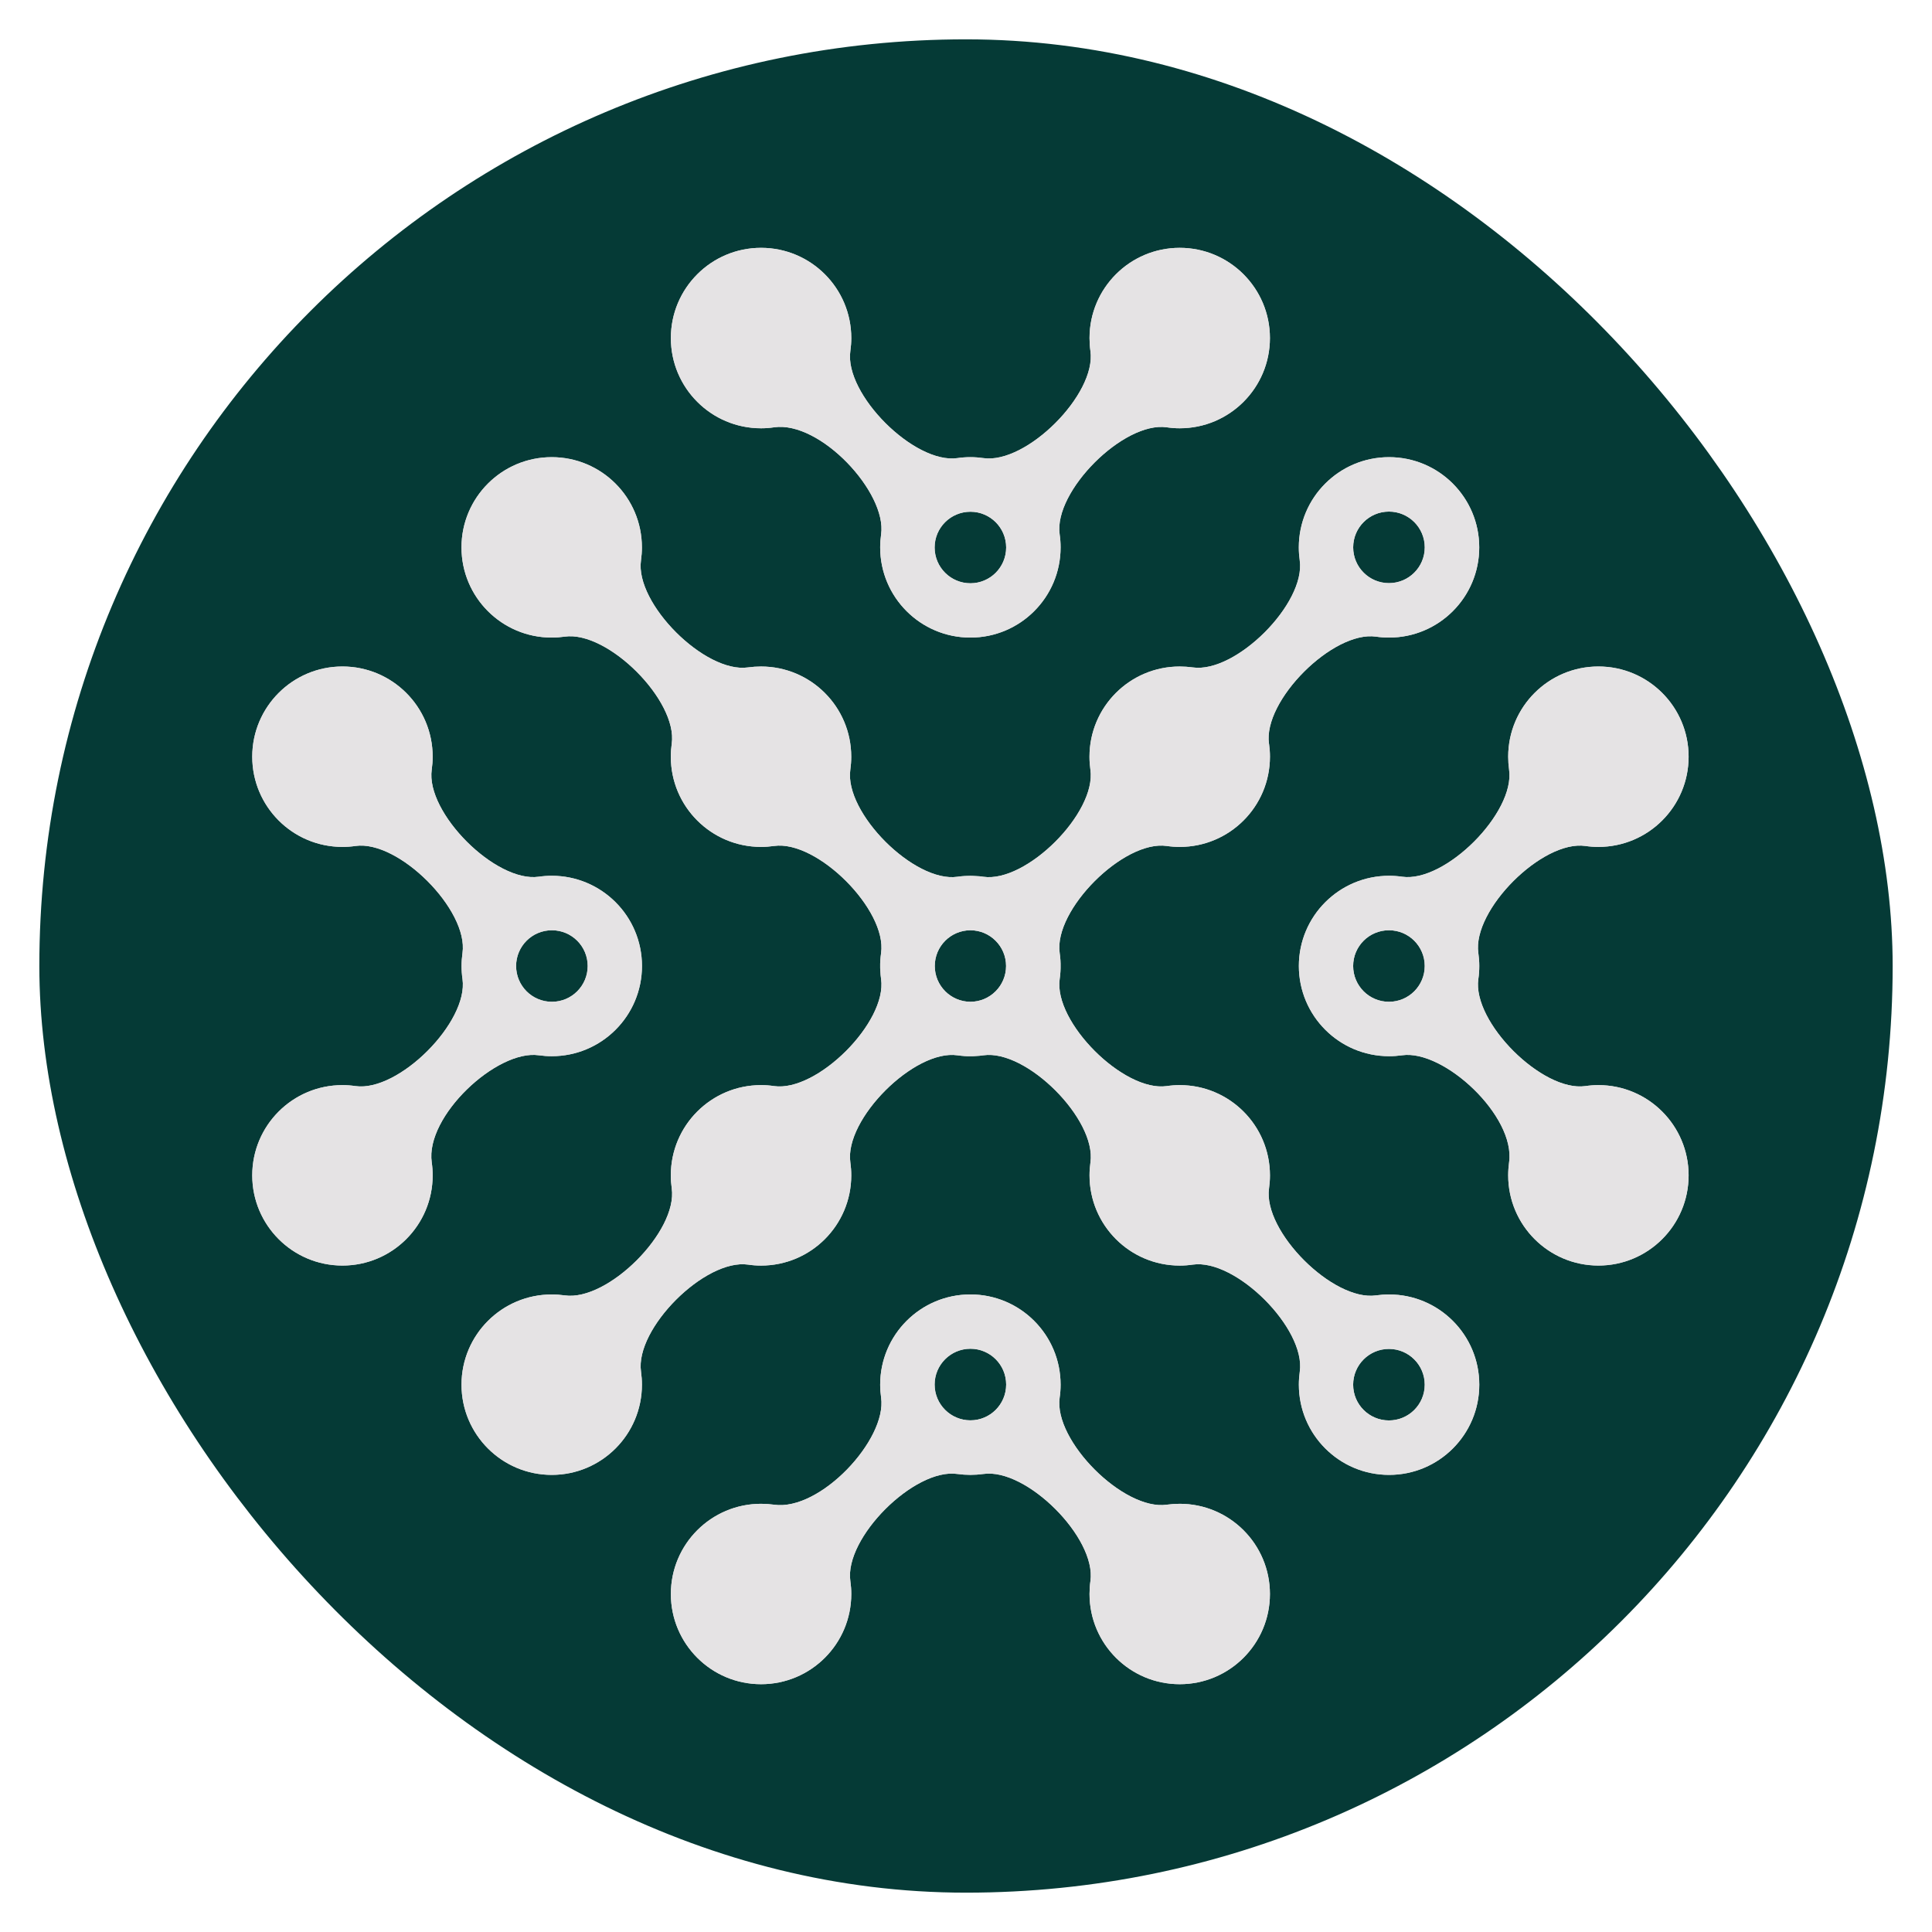
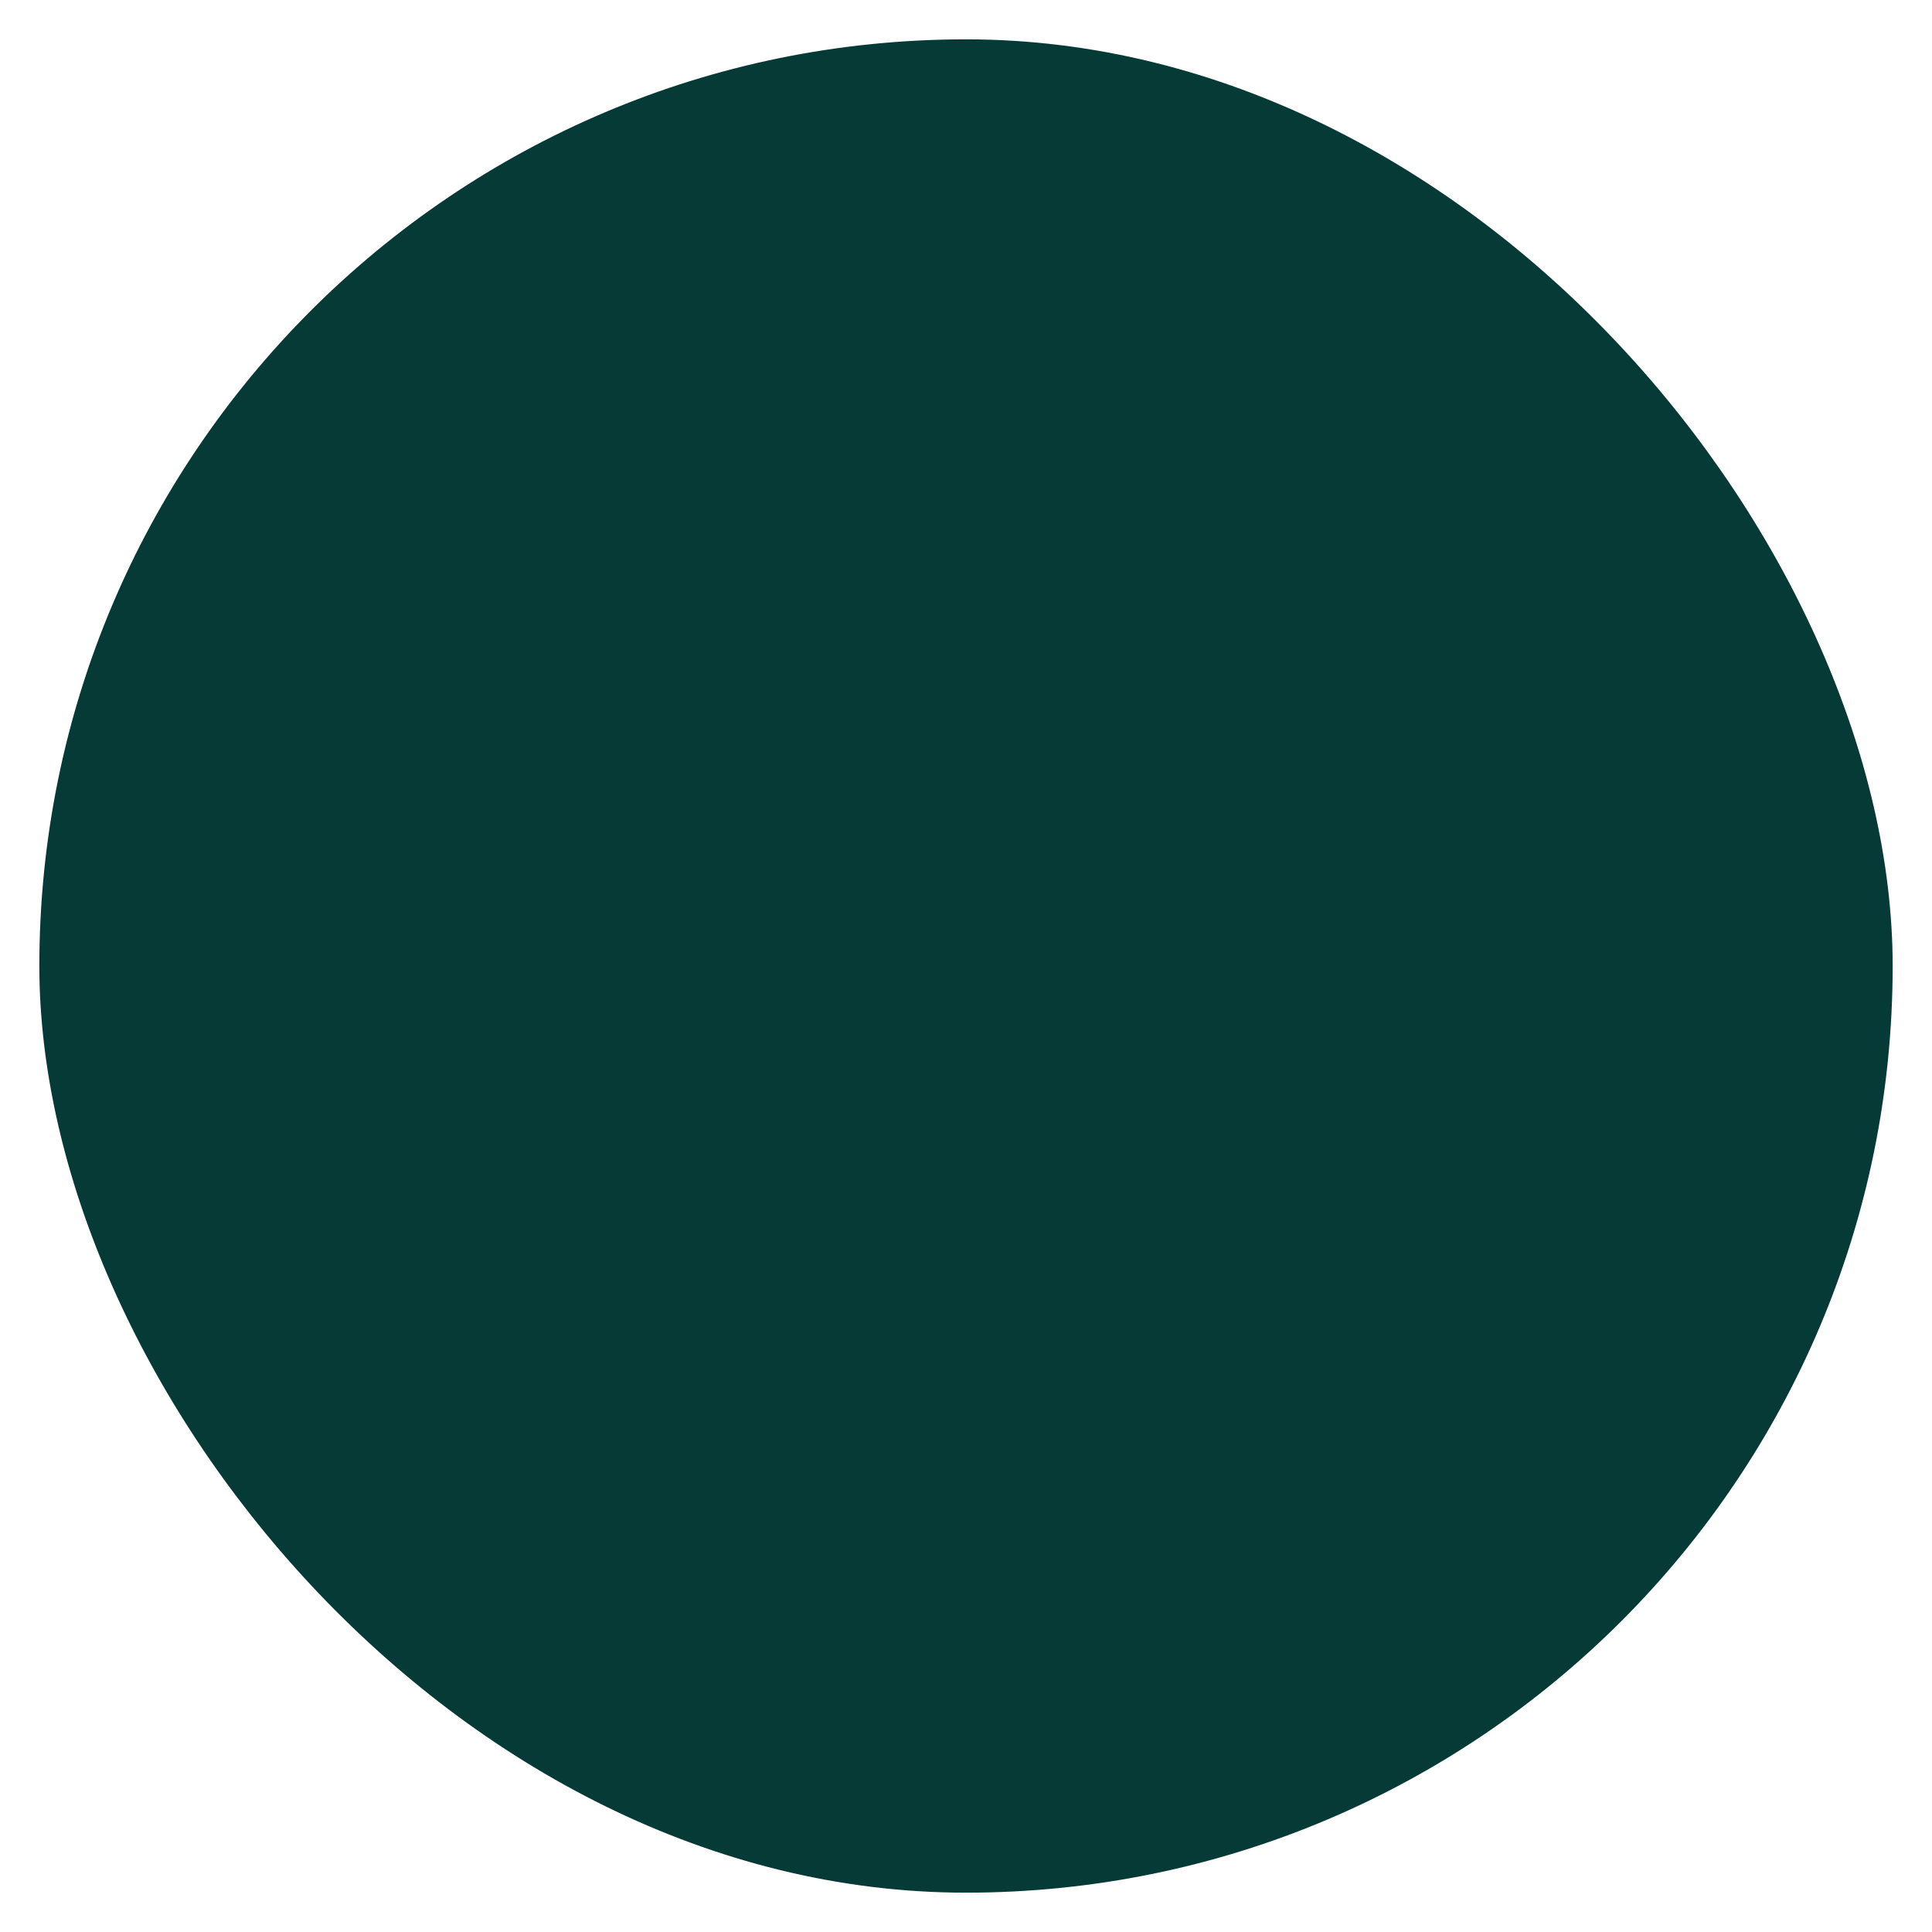
<svg xmlns="http://www.w3.org/2000/svg" id="Layer_1" viewBox="0 0 800 800">
  <defs>
    <style>
            .cls-1{clip-path:url(#clippath);}.cls-2{fill-rule:evenodd;}.cls-2,.cls-3,.cls-4{fill:#e5e3e4;}.cls-3{clip-rule:evenodd;}.cls-3,.cls-4,.cls-5{stroke-width:0px;}.cls-5{fill:#053a36;}
        </style>
    <clipPath id="clippath">
-       <path class="cls-3" d="M213.71,400c0-8.18,6.63-14.8,14.82-14.8s14.82,6.62,14.82,14.8-6.63,14.82-14.82,14.82-14.82-6.63-14.82-14.82M401.83,211.9c8.18,0,14.8,6.62,14.8,14.8s-6.62,14.82-14.8,14.82-14.82-6.63-14.82-14.82,6.63-14.8,14.82-14.8ZM488.5,177.34c20.63,0,37.35-16.74,37.35-37.36s-16.72-37.36-37.35-37.36-37.35,16.73-37.35,37.36c0,1.83.12,3.62.37,5.38,2.57,17.82-26.51,46.9-44.33,44.33-1.75-.25-3.55-.39-5.37-.39s-3.63.13-5.38.39c-17.82,2.57-46.9-26.51-44.33-44.33.25-1.76.39-3.55.39-5.38,0-20.64-16.73-37.36-37.36-37.36s-37.35,16.73-37.35,37.36,16.72,37.36,37.35,37.36c1.83,0,3.63-.13,5.38-.4,19.09-2.75,46.82,27.01,44.33,44.33-.25,1.76-.39,3.56-.39,5.39,0,20.63,16.73,37.35,37.36,37.35s37.35-16.72,37.35-37.35c0-1.83-.13-3.63-.39-5.39-2.56-17.81,26.52-46.89,44.34-44.33,1.75.26,3.54.4,5.37.4ZM243.34,226.66c0,8.18-6.63,14.8-14.82,14.8s-14.82-6.62-14.82-14.8,6.63-14.82,14.82-14.82,14.82,6.63,14.82,14.82ZM228.52,558.56c8.18,0,14.82,6.62,14.82,14.81s-6.63,14.8-14.82,14.8-14.82-6.62-14.82-14.8,6.63-14.81,14.82-14.81ZM589.95,400c0-8.18-6.63-14.8-14.82-14.8s-14.82,6.62-14.82,14.8,6.64,14.82,14.82,14.82,14.82-6.63,14.82-14.82ZM624.51,313.33c0-20.63,16.73-37.35,37.36-37.35s37.35,16.72,37.35,37.35-16.73,37.36-37.35,37.36c-1.84,0-3.63-.13-5.38-.39-17.82-2.57-46.91,26.51-44.34,44.33.25,1.76.39,3.55.39,5.37s-.13,3.63-.39,5.39c-2.57,17.81,26.52,46.89,44.34,44.33,1.75-.26,3.54-.4,5.38-.4,20.62,0,37.35,16.74,37.35,37.37s-16.73,37.35-37.35,37.35-37.36-16.73-37.36-37.35c0-1.84.13-3.63.37-5.39,2.76-19.09-27-46.82-44.31-44.33-1.76.25-3.56.38-5.38.38-20.64,0-37.36-16.73-37.36-37.36s16.73-37.35,37.36-37.35c1.81,0,3.62.13,5.38.39,17.81,2.57,46.89-26.52,44.31-44.34-.24-1.74-.37-3.54-.37-5.37ZM401.83,588.13c8.18,0,14.8-6.63,14.8-14.82s-6.62-14.82-14.8-14.82-14.82,6.64-14.82,14.82,6.63,14.82,14.82,14.82ZM488.5,622.69c20.63,0,37.35,16.72,37.35,37.35s-16.72,37.35-37.35,37.35-37.35-16.72-37.35-37.35c0-1.83.12-3.63.37-5.37,2.57-17.82-26.51-46.9-44.33-44.33-1.75.24-3.55.37-5.37.37s-3.63-.13-5.38-.37c-17.82-2.57-46.9,26.51-44.33,44.33.25,1.74.39,3.54.39,5.37,0,20.63-16.73,37.35-37.36,37.35s-37.35-16.72-37.35-37.35,16.72-37.35,37.35-37.35c1.83,0,3.63.13,5.38.37,19.09,2.75,46.82-27,44.33-44.33-.25-1.76-.39-3.55-.39-5.37,0-20.63,16.73-37.36,37.36-37.36s37.35,16.73,37.35,37.36c0,1.81-.13,3.61-.39,5.37-2.56,17.82,26.52,46.9,44.34,44.33,1.75-.24,3.54-.37,5.37-.37ZM560.32,226.66c0,8.18,6.64,14.8,14.82,14.8s14.82-6.62,14.82-14.8-6.63-14.82-14.82-14.82-14.82,6.63-14.82,14.82ZM575.13,558.56c-8.17,0-14.82,6.62-14.82,14.81s6.64,14.8,14.82,14.8,14.82-6.62,14.82-14.8-6.63-14.81-14.82-14.81ZM416.59,400c0-8.16-6.61-14.78-14.76-14.8-8.16.02-14.76,6.64-14.76,14.8s6.6,14.78,14.76,14.82c8.15-.03,14.76-6.64,14.76-14.82ZM525.48,307.96c.25,1.74.38,3.54.38,5.37,0,20.64-16.73,37.36-37.36,37.36-1.83,0-3.62-.13-5.37-.39-17.82-2.57-46.9,26.51-44.34,44.33l.19,1.48.02.19c.09.9.14,1.81.16,2.73v.97s0,.92,0,.92v.04c-.02.92-.08,1.84-.16,2.74l-.02.19c-.06.51-.11,1-.19,1.5-2.56,17.82,26.52,46.89,44.34,44.33,1.75-.26,3.54-.4,5.37-.4,20.63,0,37.36,16.74,37.36,37.37,0,1.83-.13,3.62-.38,5.37-2.57,17.82,26.51,46.9,44.33,44.33,1.75-.25,3.55-.38,5.38-.38,20.63,0,37.35,16.73,37.35,37.36s-16.72,37.35-37.35,37.35-37.36-16.72-37.36-37.35c0-1.83.13-3.63.38-5.39,2.57-17.8-26.51-46.88-44.33-44.33-1.75.26-3.55.4-5.38.4-20.63,0-37.35-16.73-37.35-37.35,0-1.84.13-3.63.38-5.39,2.56-17.82-26.52-46.9-44.34-44.33l-1.46.18-.22.02c-.89.09-1.8.15-2.72.18h-.97s-.93,0-.93,0h-.03c-.91-.02-1.83-.08-2.73-.18l-.21-.02-1.47-.18c-17.82-2.57-46.9,26.51-44.34,44.33.25,1.76.38,3.55.38,5.39,0,20.62-16.72,37.35-37.35,37.35-1.83,0-3.63-.13-5.38-.4-17.82-2.55-46.9,26.53-44.33,44.33.25,1.76.38,3.56.38,5.39,0,20.63-16.73,37.35-37.35,37.35s-37.36-16.72-37.36-37.35,16.73-37.36,37.36-37.36c1.83,0,3.62.13,5.38.38,17.82,2.57,46.89-26.51,44.31-44.33-.25-1.75-.38-3.54-.38-5.37,0-20.63,16.73-37.37,37.36-37.37,1.83,0,3.63.13,5.38.4,17.82,2.56,46.89-26.51,44.33-44.33l-.18-1.5-.02-.19c-.09-.9-.15-1.81-.18-2.74v-.97s0-.92,0-.92v-.04c.02-.91.09-1.83.18-2.73l.02-.19c.04-.49.1-1,.18-1.48,2.56-17.82-26.51-46.9-44.33-44.33-1.75.25-3.55.39-5.38.39-20.63,0-37.36-16.73-37.36-37.36,0-1.83.13-3.63.38-5.37,2.57-17.82-26.51-46.9-44.33-44.34-1.75.25-3.55.39-5.37.39-20.63,0-37.36-16.72-37.36-37.35s16.73-37.36,37.36-37.36,37.35,16.73,37.35,37.36c0,1.81-.13,3.61-.38,5.37-2.57,17.82,26.51,46.9,44.33,44.33,1.75-.24,3.55-.37,5.38-.37,20.63,0,37.35,16.72,37.35,37.35,0,1.83-.13,3.63-.38,5.38-2.56,17.81,26.52,46.9,44.34,44.33l1.47-.19.21-.02c.9-.09,1.8-.13,2.73-.15h.03l.93-.02.92.02h.04c.91.02,1.83.07,2.72.15l.22.02,1.46.19c17.82,2.57,46.9-26.52,44.34-44.33-.25-1.75-.38-3.55-.38-5.38,0-20.63,16.72-37.35,37.35-37.35,1.83,0,3.63.13,5.38.37,17.82,2.57,46.9-26.51,44.33-44.33-.25-1.76-.38-3.55-.38-5.37,0-20.64,16.73-37.36,37.36-37.36s37.35,16.73,37.35,37.36-16.72,37.35-37.35,37.35c-1.83,0-3.62-.13-5.38-.39-17.82-2.56-46.9,26.52-44.33,44.34ZM179.16,313.33c0-20.63-16.73-37.35-37.36-37.35s-37.35,16.72-37.35,37.35,16.72,37.36,37.35,37.36c1.83,0,3.63-.13,5.38-.39,17.81-2.57,46.9,26.51,44.33,44.33-.25,1.76-.39,3.55-.39,5.37s.13,3.63.39,5.39c2.57,17.81-26.52,46.89-44.33,44.33-1.75-.26-3.55-.4-5.38-.4-20.64,0-37.35,16.74-37.35,37.37s16.72,37.35,37.35,37.35,37.36-16.73,37.36-37.35c0-1.84-.13-3.63-.39-5.39-2.75-19.09,27-46.82,44.33-44.33,1.75.25,3.55.38,5.38.38,20.62,0,37.35-16.73,37.35-37.36s-16.73-37.35-37.35-37.35c-1.83,0-3.63.13-5.38.39-17.82,2.57-46.9-26.52-44.33-44.34.25-1.74.39-3.54.39-5.37Z" />
-     </clipPath>
+       </clipPath>
  </defs>
  <style>

    </style>
  <rect id="bg" class="cls-5" x="16.29" y="16.29" width="767.42" height="767.42" rx="383.71" ry="383.71" />
  <g id="icon">
-     <path class="cls-2" d="M213.71,400c0-8.18,6.63-14.8,14.82-14.8s14.82,6.62,14.82,14.8-6.63,14.82-14.82,14.82-14.82-6.63-14.82-14.82M401.83,211.9c8.18,0,14.8,6.62,14.8,14.8s-6.62,14.82-14.8,14.82-14.82-6.63-14.82-14.82,6.63-14.8,14.82-14.8ZM488.5,177.34c20.63,0,37.35-16.74,37.35-37.36s-16.72-37.36-37.35-37.36-37.35,16.73-37.35,37.36c0,1.83.12,3.62.37,5.38,2.57,17.82-26.51,46.9-44.33,44.33-1.75-.25-3.55-.39-5.37-.39s-3.63.13-5.38.39c-17.82,2.57-46.9-26.51-44.33-44.33.25-1.76.39-3.55.39-5.38,0-20.64-16.73-37.36-37.36-37.36s-37.35,16.73-37.35,37.36,16.72,37.36,37.35,37.36c1.83,0,3.63-.13,5.38-.4,19.09-2.75,46.82,27.01,44.33,44.33-.25,1.76-.39,3.56-.39,5.39,0,20.63,16.73,37.35,37.36,37.35s37.35-16.72,37.35-37.35c0-1.83-.13-3.63-.39-5.39-2.56-17.81,26.52-46.89,44.34-44.33,1.75.26,3.54.4,5.37.4ZM243.34,226.66c0,8.18-6.63,14.8-14.82,14.8s-14.82-6.62-14.82-14.8,6.63-14.82,14.82-14.82,14.82,6.63,14.82,14.82ZM228.52,558.56c8.18,0,14.82,6.62,14.82,14.81s-6.63,14.8-14.82,14.8-14.82-6.62-14.82-14.8,6.63-14.81,14.82-14.81ZM589.95,400c0-8.18-6.63-14.8-14.82-14.8s-14.82,6.62-14.82,14.8,6.64,14.82,14.82,14.82,14.82-6.63,14.82-14.82ZM624.51,313.33c0-20.63,16.73-37.35,37.36-37.35s37.35,16.72,37.35,37.35-16.73,37.36-37.35,37.36c-1.84,0-3.63-.13-5.38-.39-17.82-2.57-46.91,26.51-44.34,44.33.25,1.76.39,3.55.39,5.37s-.13,3.63-.39,5.39c-2.57,17.81,26.52,46.89,44.34,44.33,1.75-.26,3.54-.4,5.38-.4,20.62,0,37.35,16.74,37.35,37.37s-16.73,37.35-37.35,37.35-37.36-16.73-37.36-37.35c0-1.84.13-3.63.37-5.39,2.76-19.09-27-46.82-44.31-44.33-1.76.25-3.56.38-5.38.38-20.64,0-37.36-16.73-37.36-37.36s16.73-37.35,37.36-37.35c1.81,0,3.62.13,5.38.39,17.81,2.57,46.89-26.52,44.31-44.34-.24-1.74-.37-3.54-.37-5.37ZM401.83,588.13c8.18,0,14.8-6.63,14.8-14.82s-6.62-14.82-14.8-14.82-14.82,6.64-14.82,14.82,6.63,14.82,14.82,14.82ZM488.5,622.69c20.63,0,37.35,16.72,37.35,37.35s-16.72,37.35-37.35,37.35-37.35-16.72-37.35-37.35c0-1.83.12-3.63.37-5.37,2.57-17.82-26.51-46.9-44.33-44.33-1.75.24-3.55.37-5.37.37s-3.63-.13-5.38-.37c-17.82-2.57-46.9,26.51-44.33,44.33.25,1.74.39,3.54.39,5.37,0,20.63-16.73,37.35-37.36,37.35s-37.35-16.72-37.35-37.35,16.72-37.35,37.35-37.35c1.83,0,3.63.13,5.38.37,19.09,2.75,46.82-27,44.33-44.33-.25-1.76-.39-3.55-.39-5.37,0-20.63,16.73-37.36,37.36-37.36s37.35,16.73,37.35,37.36c0,1.81-.13,3.61-.39,5.37-2.56,17.82,26.52,46.9,44.34,44.33,1.75-.24,3.54-.37,5.37-.37ZM560.32,226.66c0,8.18,6.64,14.8,14.82,14.8s14.82-6.62,14.82-14.8-6.63-14.82-14.82-14.82-14.82,6.63-14.82,14.82ZM575.13,558.56c-8.17,0-14.82,6.62-14.82,14.81s6.64,14.8,14.82,14.8,14.82-6.62,14.82-14.8-6.63-14.81-14.82-14.81ZM416.59,400c0-8.16-6.61-14.78-14.76-14.8-8.16.02-14.76,6.64-14.76,14.8s6.6,14.78,14.76,14.82c8.15-.03,14.76-6.64,14.76-14.82ZM525.48,307.96c.25,1.74.38,3.54.38,5.37,0,20.64-16.73,37.36-37.36,37.36-1.83,0-3.62-.13-5.37-.39-17.82-2.57-46.9,26.51-44.34,44.33l.19,1.48.02.19c.09.9.14,1.81.16,2.73v.97s0,.92,0,.92v.04c-.02.92-.08,1.84-.16,2.74l-.02.19c-.06.51-.11,1-.19,1.5-2.56,17.82,26.52,46.89,44.34,44.33,1.75-.26,3.54-.4,5.37-.4,20.63,0,37.36,16.74,37.36,37.37,0,1.83-.13,3.62-.38,5.37-2.57,17.82,26.51,46.9,44.33,44.33,1.75-.25,3.55-.38,5.38-.38,20.63,0,37.35,16.73,37.35,37.36s-16.72,37.35-37.35,37.35-37.36-16.72-37.36-37.35c0-1.83.13-3.63.38-5.39,2.57-17.8-26.51-46.88-44.33-44.33-1.75.26-3.55.4-5.38.4-20.63,0-37.35-16.73-37.35-37.35,0-1.84.13-3.63.38-5.39,2.56-17.82-26.52-46.9-44.34-44.33l-1.46.18-.22.02c-.89.09-1.8.15-2.72.18h-.97s-.93,0-.93,0h-.03c-.91-.02-1.83-.08-2.73-.18l-.21-.02-1.47-.18c-17.82-2.57-46.9,26.51-44.34,44.33.25,1.76.38,3.55.38,5.39,0,20.62-16.72,37.35-37.35,37.35-1.83,0-3.63-.13-5.38-.4-17.82-2.55-46.9,26.53-44.33,44.33.25,1.76.38,3.56.38,5.39,0,20.63-16.73,37.35-37.35,37.35s-37.36-16.72-37.36-37.35,16.73-37.36,37.36-37.36c1.83,0,3.62.13,5.38.38,17.82,2.57,46.89-26.51,44.31-44.33-.25-1.75-.38-3.54-.38-5.37,0-20.63,16.73-37.37,37.36-37.37,1.83,0,3.63.13,5.38.4,17.82,2.56,46.89-26.51,44.33-44.33l-.18-1.5-.02-.19c-.09-.9-.15-1.81-.18-2.74v-.97s0-.92,0-.92v-.04c.02-.91.09-1.83.18-2.73l.02-.19c.04-.49.1-1,.18-1.48,2.56-17.82-26.51-46.9-44.33-44.33-1.75.25-3.55.39-5.38.39-20.63,0-37.36-16.73-37.36-37.36,0-1.83.13-3.63.38-5.37,2.57-17.82-26.51-46.9-44.33-44.34-1.75.25-3.55.39-5.37.39-20.63,0-37.36-16.72-37.36-37.35s16.73-37.36,37.36-37.36,37.35,16.73,37.35,37.36c0,1.81-.13,3.61-.38,5.37-2.57,17.82,26.51,46.9,44.33,44.33,1.75-.24,3.55-.37,5.38-.37,20.63,0,37.35,16.72,37.35,37.35,0,1.83-.13,3.63-.38,5.38-2.56,17.81,26.52,46.9,44.34,44.33l1.47-.19.21-.02c.9-.09,1.8-.13,2.73-.15h.03l.93-.02.92.02h.04c.91.02,1.83.07,2.72.15l.22.02,1.46.19c17.82,2.57,46.9-26.52,44.34-44.33-.25-1.75-.38-3.55-.38-5.38,0-20.63,16.72-37.35,37.35-37.35,1.83,0,3.63.13,5.38.37,17.82,2.57,46.9-26.51,44.33-44.33-.25-1.76-.38-3.55-.38-5.37,0-20.64,16.73-37.36,37.36-37.36s37.35,16.73,37.35,37.36-16.72,37.35-37.35,37.35c-1.83,0-3.62-.13-5.38-.39-17.82-2.56-46.9,26.52-44.33,44.34ZM179.16,313.33c0-20.63-16.73-37.35-37.36-37.35s-37.35,16.72-37.35,37.35,16.72,37.36,37.35,37.36c1.83,0,3.63-.13,5.38-.39,17.81-2.57,46.9,26.51,44.33,44.33-.25,1.76-.39,3.55-.39,5.37s.13,3.63.39,5.39c2.57,17.81-26.52,46.89-44.33,44.33-1.75-.26-3.55-.4-5.38-.4-20.64,0-37.35,16.74-37.35,37.37s16.72,37.35,37.35,37.35,37.36-16.73,37.36-37.35c0-1.84-.13-3.63-.39-5.39-2.75-19.09,27-46.82,44.33-44.33,1.75.25,3.55.38,5.38.38,20.62,0,37.35-16.73,37.35-37.36s-16.73-37.35-37.35-37.35c-1.83,0-3.63.13-5.38.39-17.82,2.57-46.9-26.52-44.33-44.34.25-1.74.39-3.54.39-5.37Z" />
    <g class="cls-1">
-       <rect class="cls-4" x="104.44" y="102.61" width="594.78" height="594.78" />
-     </g>
+       </g>
  </g>
</svg>